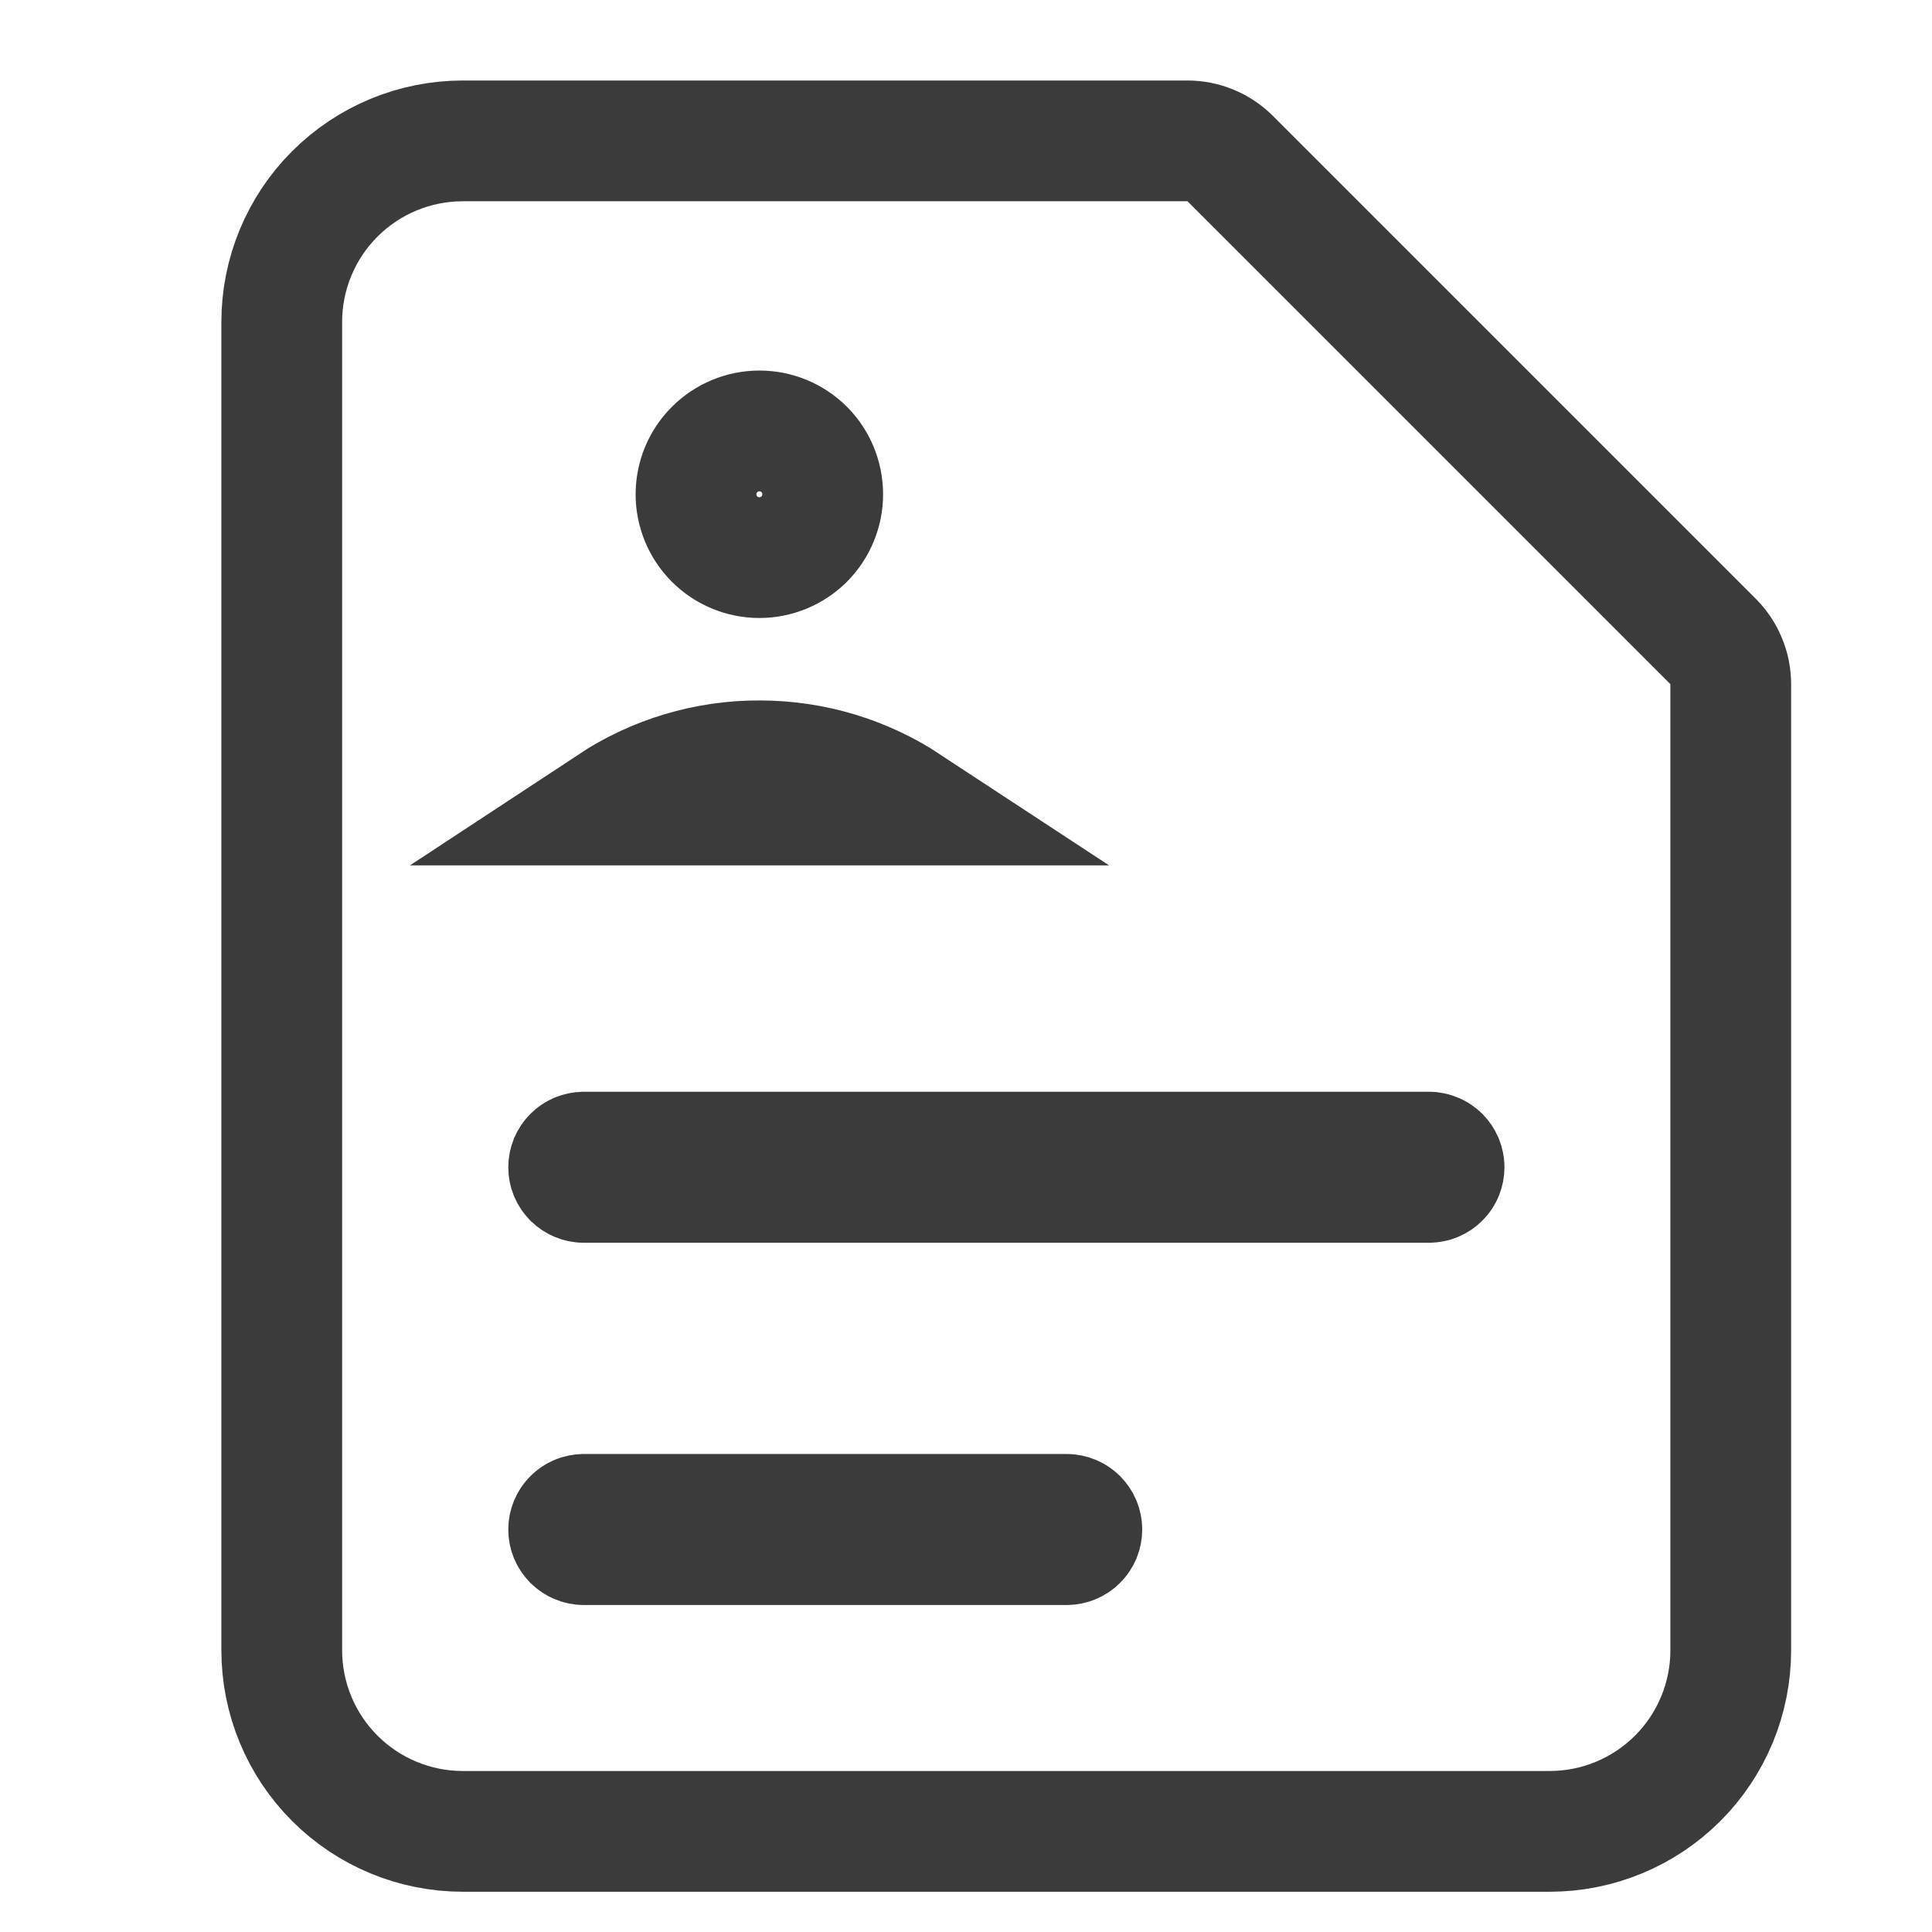
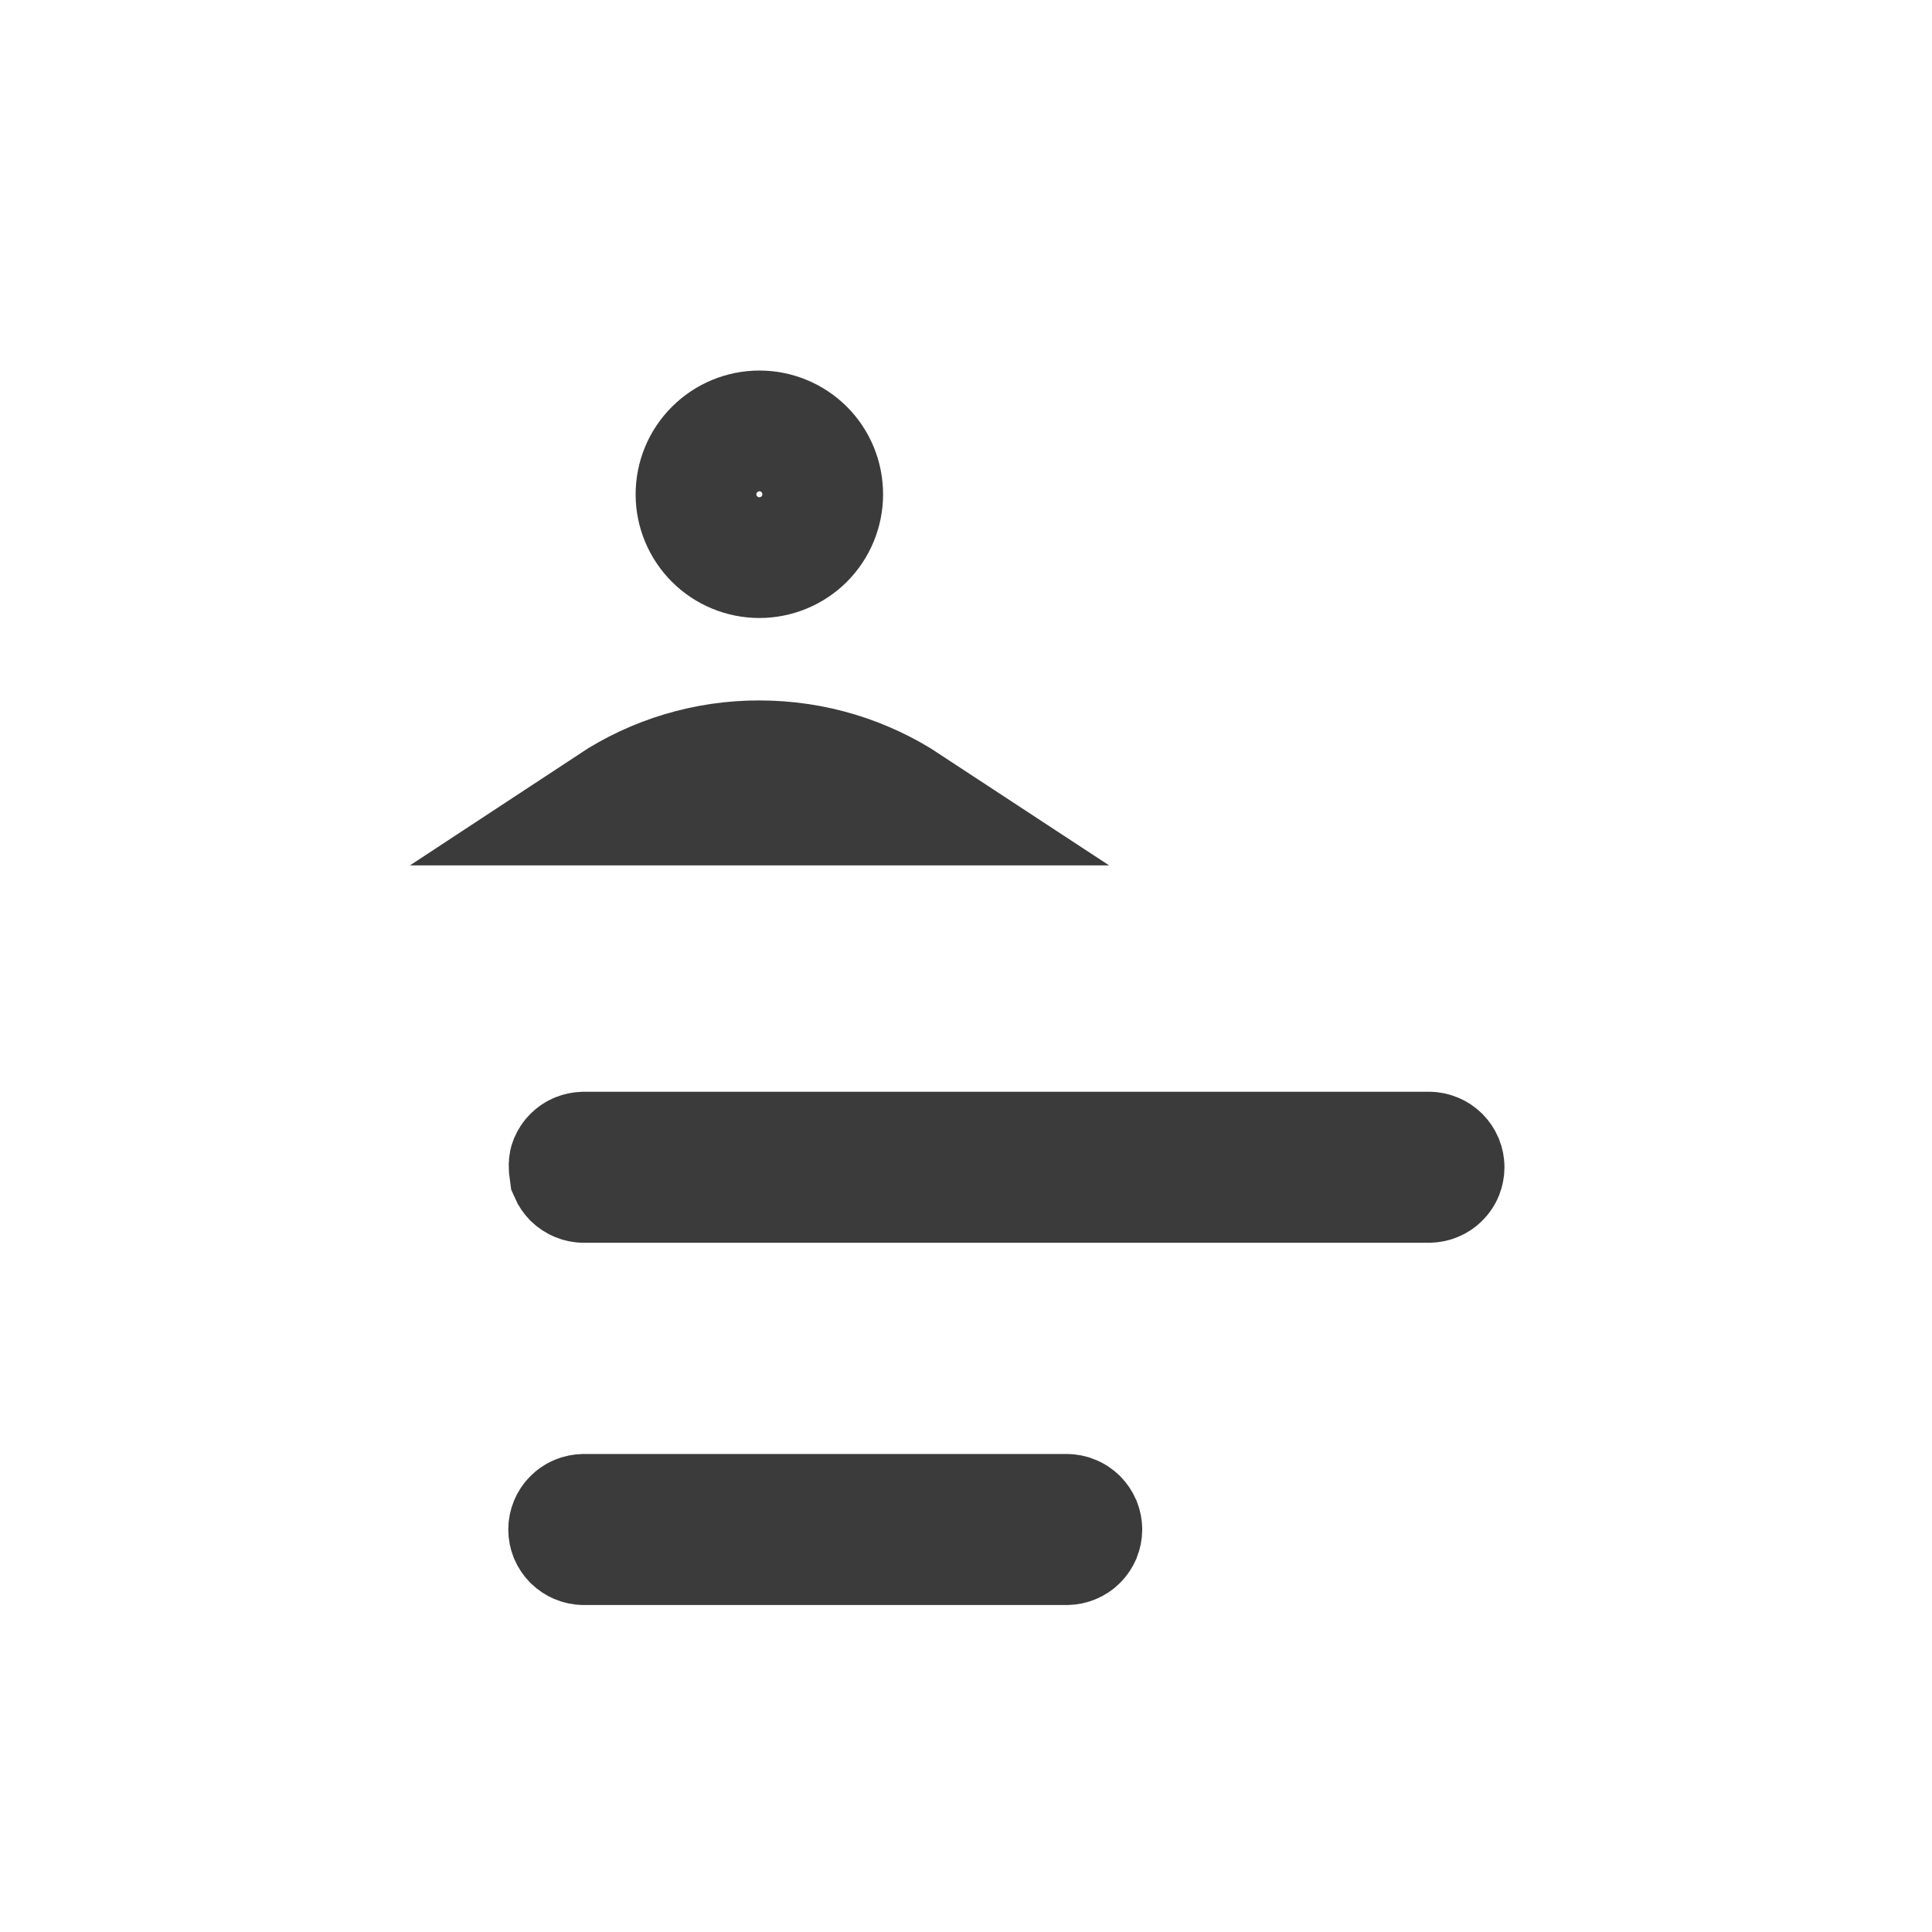
<svg xmlns="http://www.w3.org/2000/svg" width="24" height="24" viewBox="0 0 24 24" fill="none">
-   <path d="M5.75 1.75C5.153 1.75 4.581 1.987 4.159 2.409C3.737 2.831 3.5 3.403 3.5 4V20.5C3.5 21.097 3.737 21.669 4.159 22.091C4.581 22.513 5.153 22.75 5.75 22.75H19.25C19.847 22.75 20.419 22.513 20.841 22.091C21.263 21.669 21.5 21.097 21.5 20.5V8.5C21.5 8.401 21.481 8.304 21.443 8.213C21.406 8.122 21.351 8.039 21.281 7.969L15.281 1.969C15.211 1.899 15.128 1.844 15.037 1.807C14.946 1.769 14.849 1.75 14.75 1.75H5.75Z" stroke="#3B3B3B" stroke-width="1.5" />
-   <path d="M7.253 14.688L7.252 14.688C7.227 14.688 7.203 14.683 7.18 14.673C7.157 14.664 7.137 14.65 7.119 14.633C7.102 14.615 7.088 14.595 7.078 14.572C7.069 14.549 7.064 14.525 7.064 14.5C7.064 14.476 7.069 14.451 7.078 14.429C7.088 14.406 7.101 14.385 7.119 14.368C7.136 14.35 7.157 14.336 7.179 14.327C7.202 14.318 7.226 14.313 7.251 14.312C7.251 14.312 7.251 14.312 7.251 14.312L17.75 14.312L17.751 14.312C17.776 14.312 17.8 14.317 17.823 14.327C17.846 14.336 17.866 14.35 17.884 14.367C17.901 14.385 17.915 14.405 17.925 14.428C17.934 14.451 17.939 14.475 17.939 14.5C17.939 14.524 17.934 14.549 17.925 14.572C17.916 14.594 17.902 14.615 17.884 14.632C17.867 14.65 17.846 14.664 17.823 14.673C17.801 14.683 17.777 14.687 17.752 14.688C17.752 14.688 17.752 14.688 17.752 14.688L7.253 14.688ZM7.253 19.188L7.252 19.188C7.227 19.188 7.203 19.183 7.18 19.173C7.157 19.164 7.137 19.15 7.119 19.133C7.102 19.115 7.088 19.095 7.078 19.072C7.069 19.049 7.064 19.025 7.064 19C7.064 18.976 7.069 18.951 7.078 18.929C7.088 18.906 7.101 18.885 7.119 18.868C7.136 18.85 7.157 18.836 7.179 18.827C7.202 18.817 7.226 18.813 7.251 18.812C7.251 18.812 7.251 18.812 7.251 18.812L13.25 18.812L13.251 18.812C13.276 18.812 13.3 18.817 13.323 18.827C13.346 18.836 13.366 18.85 13.384 18.867C13.401 18.885 13.415 18.905 13.425 18.928C13.434 18.951 13.439 18.975 13.439 19C13.439 19.024 13.434 19.049 13.425 19.072C13.415 19.094 13.402 19.115 13.384 19.132C13.367 19.15 13.346 19.164 13.323 19.173C13.301 19.183 13.277 19.187 13.252 19.188C13.252 19.188 13.252 19.188 13.252 19.188L7.253 19.188ZM11.271 10H7.595C8.137 9.643 8.775 9.45 9.432 9.451H9.432C10.112 9.451 10.743 9.653 11.271 10ZM10.22 6.141C10.22 6.349 10.137 6.549 9.99 6.697C9.842 6.844 9.642 6.927 9.433 6.927C9.225 6.927 9.024 6.844 8.877 6.697C8.729 6.549 8.646 6.349 8.646 6.141C8.646 5.932 8.729 5.731 8.877 5.584C9.025 5.436 9.225 5.353 9.434 5.353C9.643 5.353 9.843 5.436 9.991 5.584C10.137 5.73 10.22 5.93 10.22 6.141Z" stroke="#3B3B3B" stroke-width="1.5" />
+   <path d="M7.253 14.688L7.252 14.688C7.227 14.688 7.203 14.683 7.18 14.673C7.157 14.664 7.137 14.65 7.119 14.633C7.102 14.615 7.088 14.595 7.078 14.572C7.064 14.476 7.069 14.451 7.078 14.429C7.088 14.406 7.101 14.385 7.119 14.368C7.136 14.35 7.157 14.336 7.179 14.327C7.202 14.318 7.226 14.313 7.251 14.312C7.251 14.312 7.251 14.312 7.251 14.312L17.75 14.312L17.751 14.312C17.776 14.312 17.8 14.317 17.823 14.327C17.846 14.336 17.866 14.35 17.884 14.367C17.901 14.385 17.915 14.405 17.925 14.428C17.934 14.451 17.939 14.475 17.939 14.5C17.939 14.524 17.934 14.549 17.925 14.572C17.916 14.594 17.902 14.615 17.884 14.632C17.867 14.65 17.846 14.664 17.823 14.673C17.801 14.683 17.777 14.687 17.752 14.688C17.752 14.688 17.752 14.688 17.752 14.688L7.253 14.688ZM7.253 19.188L7.252 19.188C7.227 19.188 7.203 19.183 7.18 19.173C7.157 19.164 7.137 19.15 7.119 19.133C7.102 19.115 7.088 19.095 7.078 19.072C7.069 19.049 7.064 19.025 7.064 19C7.064 18.976 7.069 18.951 7.078 18.929C7.088 18.906 7.101 18.885 7.119 18.868C7.136 18.85 7.157 18.836 7.179 18.827C7.202 18.817 7.226 18.813 7.251 18.812C7.251 18.812 7.251 18.812 7.251 18.812L13.25 18.812L13.251 18.812C13.276 18.812 13.3 18.817 13.323 18.827C13.346 18.836 13.366 18.85 13.384 18.867C13.401 18.885 13.415 18.905 13.425 18.928C13.434 18.951 13.439 18.975 13.439 19C13.439 19.024 13.434 19.049 13.425 19.072C13.415 19.094 13.402 19.115 13.384 19.132C13.367 19.15 13.346 19.164 13.323 19.173C13.301 19.183 13.277 19.187 13.252 19.188C13.252 19.188 13.252 19.188 13.252 19.188L7.253 19.188ZM11.271 10H7.595C8.137 9.643 8.775 9.45 9.432 9.451H9.432C10.112 9.451 10.743 9.653 11.271 10ZM10.22 6.141C10.22 6.349 10.137 6.549 9.99 6.697C9.842 6.844 9.642 6.927 9.433 6.927C9.225 6.927 9.024 6.844 8.877 6.697C8.729 6.549 8.646 6.349 8.646 6.141C8.646 5.932 8.729 5.731 8.877 5.584C9.025 5.436 9.225 5.353 9.434 5.353C9.643 5.353 9.843 5.436 9.991 5.584C10.137 5.73 10.22 5.93 10.22 6.141Z" stroke="#3B3B3B" stroke-width="1.5" />
</svg>